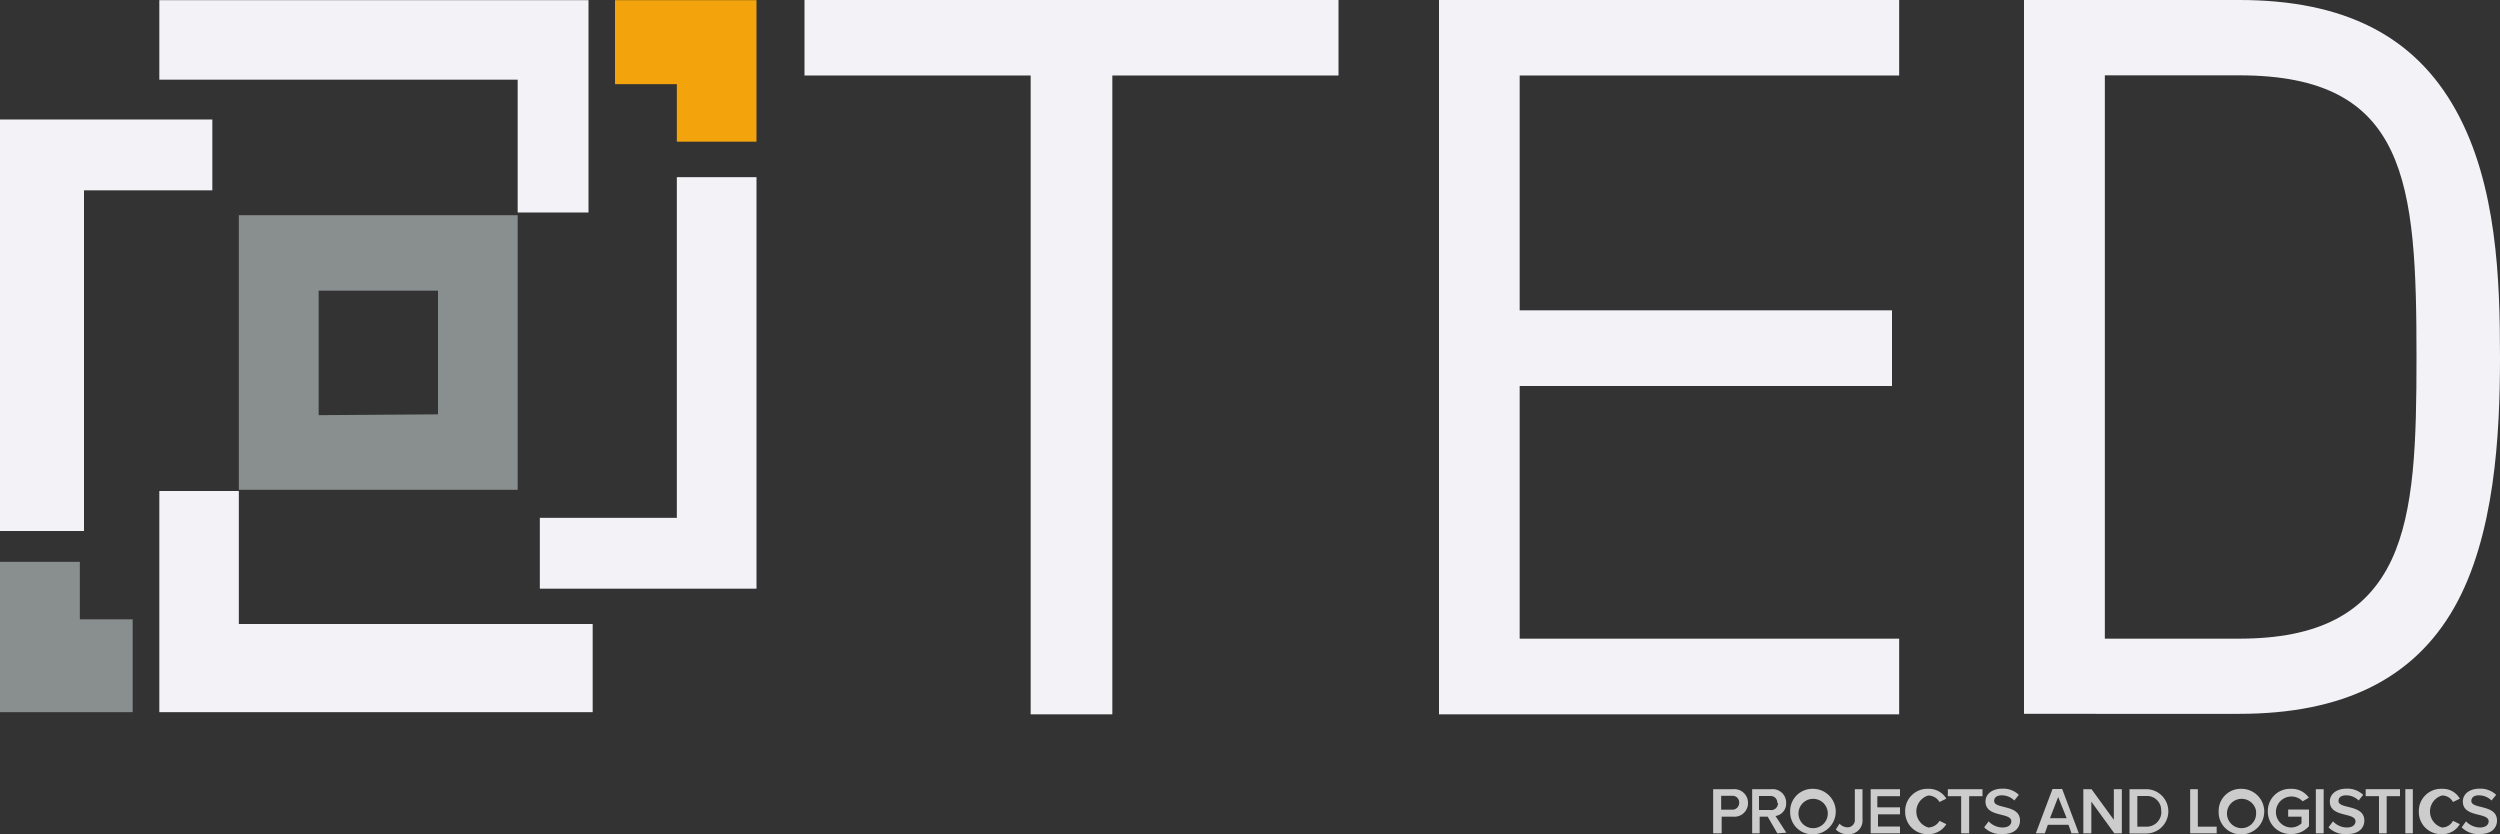
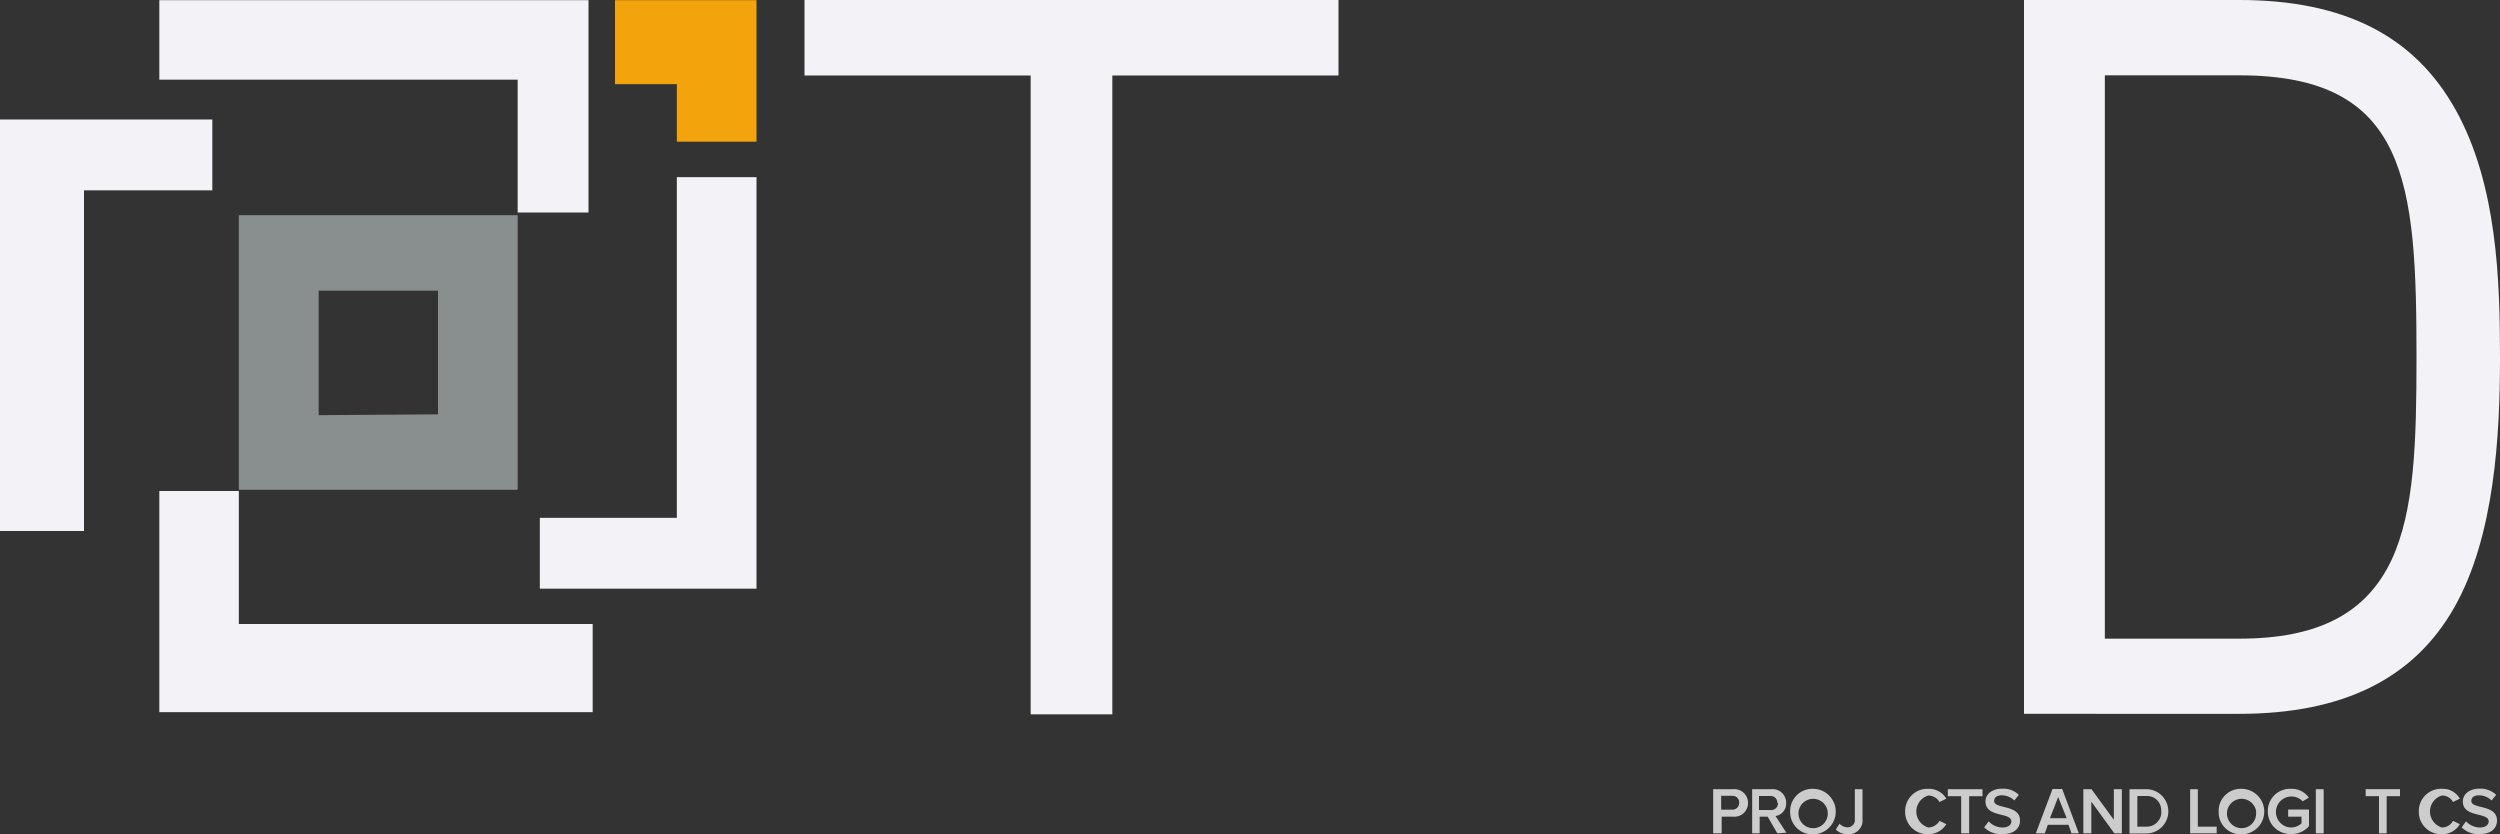
<svg xmlns="http://www.w3.org/2000/svg" id="ted_logo_white" data-name="TED Logo White" viewBox="0 0 150 50.06">
  <rect x="0" y="0" width="150" height="50.06" fill="#333333" stroke="none" />
  <defs>
    <style>.cls-1{fill:#898e8f;}.cls-2{fill:#f3a30c;}.cls-3{fill:#f3f2f7;}.cls-4{fill:#ccc;}</style>
  </defs>
  <title>TED Logo</title>
  <path class="cls-1" d="M14.33,12.91V29.39H31.06V12.91Zm4.79,12V17.44h7.16v7.42Z" />
  <polygon class="cls-2" points="36.9 0.01 36.9 5.05 40.61 5.05 40.61 8.5 45.39 8.5 45.39 0.01 36.9 0.01" />
-   <polygon class="cls-1" points="4.79 37.16 4.79 33.71 0 33.71 0 42.73 7.96 42.73 7.96 37.16 4.79 37.16" />
  <polygon class="cls-3" points="9.56 0.01 9.56 4.78 31.06 4.78 31.06 12.75 35.31 12.75 35.31 0.01 9.56 0.01" />
  <polygon class="cls-3" points="40.61 10.63 40.61 31.07 32.39 31.07 32.39 35.32 45.39 35.32 45.39 10.63 40.61 10.63" />
  <polygon class="cls-3" points="14.33 37.44 14.33 29.46 9.56 29.46 9.56 42.73 35.56 42.73 35.56 37.44 14.33 37.44" />
  <polygon class="cls-3" points="0 7.17 0 31.86 5.04 31.86 5.04 11.42 12.74 11.42 12.74 7.17 0 7.17" />
  <path class="cls-4" d="M102.79,50V47.35H104a.82.82,0,0,1,.88.84A.81.81,0,0,1,104,49h-.7v1Zm1.56-1.82a.4.4,0,0,0-.45-.43h-.63v.83h.63A.41.41,0,0,0,104.35,48.2Z" />
  <path class="cls-4" d="M106.64,50l-.58-1h-.48v1h-.45V47.35h1.17a.81.81,0,0,1,.87.84.75.75,0,0,1-.64.77l.65,1Zm0-1.82a.4.4,0,0,0-.44-.42h-.66v.84h.66A.41.41,0,0,0,106.68,48.19Z" />
  <path class="cls-4" d="M107.41,48.69a1.33,1.33,0,0,1,1.37-1.36,1.36,1.36,0,0,1,0,2.73A1.33,1.33,0,0,1,107.41,48.69Zm2.25,0a.88.88,0,1,0-.88,1A.88.88,0,0,0,109.66,48.69Z" />
  <path class="cls-4" d="M110.15,49.77l.22-.35a.69.69,0,0,0,.46.22.44.44,0,0,0,.46-.49V47.35h.46v1.81a.82.82,0,0,1-.9.89A.93.93,0,0,1,110.15,49.77Z" />
-   <path class="cls-4" d="M112.24,50V47.35H114v.42h-1.36v.67H114v.42h-1.32v.73H114V50h-1.81Z" />
  <path class="cls-4" d="M114.31,48.69a1.33,1.33,0,0,1,1.39-1.36,1.21,1.21,0,0,1,1.08.59l-.41.2a.79.79,0,0,0-.67-.39,1,1,0,0,0,0,1.92.8.8,0,0,0,.67-.4l.41.2a1.25,1.25,0,0,1-1.08.6A1.33,1.33,0,0,1,114.31,48.69Z" />
  <path class="cls-4" d="M117.67,50V47.77h-.8v-.42h2.08v.42h-.8V50Z" />
  <path class="cls-4" d="M119.05,49.64l.27-.36a1.15,1.15,0,0,0,.83.37c.38,0,.53-.19.53-.37,0-.56-1.55-.21-1.55-1.19,0-.44.39-.77,1-.77a1.36,1.36,0,0,1,1,.37l-.27.34a1.08,1.08,0,0,0-.76-.31c-.29,0-.45.13-.45.34,0,.5,1.55.19,1.55,1.17,0,.44-.32.81-1,.81A1.4,1.4,0,0,1,119.05,49.64Z" />
  <path class="cls-4" d="M124.29,50l-.18-.51h-1.24l-.18.51h-.54l1-2.66h.58l1,2.66Zm-.8-2.18L123,49.09h1Z" />
  <path class="cls-4" d="M126.86,50l-1.38-1.9V50H125V47.35h.49l1.34,1.84V47.35h.48V50Z" />
  <path class="cls-4" d="M127.77,50V47.35h1a1.33,1.33,0,1,1,0,2.66h-1Zm1.9-1.33a.85.85,0,0,0-.9-.91h-.53V49.6h.52A.88.88,0,0,0,129.68,48.68Z" />
  <path class="cls-4" d="M131.41,50V47.35h.46V49.6H133V50Z" />
  <path class="cls-4" d="M133.12,48.69a1.32,1.32,0,0,1,1.37-1.36,1.36,1.36,0,0,1,0,2.73A1.32,1.32,0,0,1,133.12,48.69Zm2.25,0a.88.88,0,1,0-.88,1A.88.88,0,0,0,135.36,48.69Z" />
  <path class="cls-4" d="M136.07,48.69a1.33,1.33,0,0,1,1.39-1.36,1.24,1.24,0,0,1,1.07.53l-.37.22a.93.93,0,1,0-.7,1.57.93.93,0,0,0,.63-.25V49h-.8v-.43h1.25v1a1.38,1.38,0,0,1-1.09.47A1.34,1.34,0,0,1,136.07,48.69Z" />
  <path class="cls-4" d="M138.95,50V47.35h.47V50Z" />
-   <path class="cls-4" d="M139.71,49.64l.27-.36a1.15,1.15,0,0,0,.83.37c.38,0,.52-.19.52-.37,0-.56-1.54-.21-1.54-1.19,0-.44.39-.77,1-.77a1.37,1.37,0,0,1,1,.37l-.27.34a1.07,1.07,0,0,0-.76-.31c-.29,0-.45.13-.45.34,0,.5,1.55.19,1.55,1.17,0,.44-.32.81-1,.81A1.4,1.4,0,0,1,139.71,49.64Z" />
  <path class="cls-4" d="M142.74,50V47.77h-.8v-.42H144v.42h-.8V50Z" />
-   <path class="cls-4" d="M144.32,50V47.35h.45V50Z" />
  <path class="cls-4" d="M145.13,48.69a1.33,1.33,0,0,1,1.4-1.36,1.17,1.17,0,0,1,1.06.59l-.41.2a.74.74,0,0,0-.66-.39,1,1,0,0,0,0,1.92.75.75,0,0,0,.66-.4l.41.2a1.21,1.21,0,0,1-1.07.6A1.33,1.33,0,0,1,145.13,48.69Z" />
  <path class="cls-4" d="M147.7,49.64l.26-.36a1.17,1.17,0,0,0,.83.37c.38,0,.53-.19.53-.37,0-.56-1.55-.21-1.55-1.19,0-.44.39-.77,1-.77a1.37,1.37,0,0,1,1,.37l-.28.34a1.07,1.07,0,0,0-.76-.31c-.29,0-.45.13-.45.34,0,.5,1.54.19,1.54,1.17,0,.44-.32.81-1,.81A1.39,1.39,0,0,1,147.7,49.64Z" />
  <polygon class="cls-3" points="61.84 42.86 61.84 4.53 48.27 4.53 48.27 0 80.31 0 80.31 4.53 66.74 4.53 66.74 42.86 61.84 42.86" />
-   <polygon class="cls-3" points="86.34 42.86 86.34 0 113.95 0 113.95 4.53 91.18 4.53 91.18 18.62 113.52 18.62 113.52 23.16 91.18 23.16 91.18 38.32 113.95 38.32 113.95 42.86 86.34 42.86" />
  <path class="cls-3" d="M121.44,42.86V0h12.91c6.29,0,10.52,2.14,13,6.61S150,16.82,150,21.46s-.32,10.73-2.75,15-6.68,6.37-12.9,6.37H121.44Zm4.84-4.54h8.07c4.72,0,7.63-1.5,9.15-4.74,1.37-2.95,1.49-7.05,1.49-12.12,0-10.51-.51-16.94-10.63-16.94h-8.07v33.8Z" />
</svg>